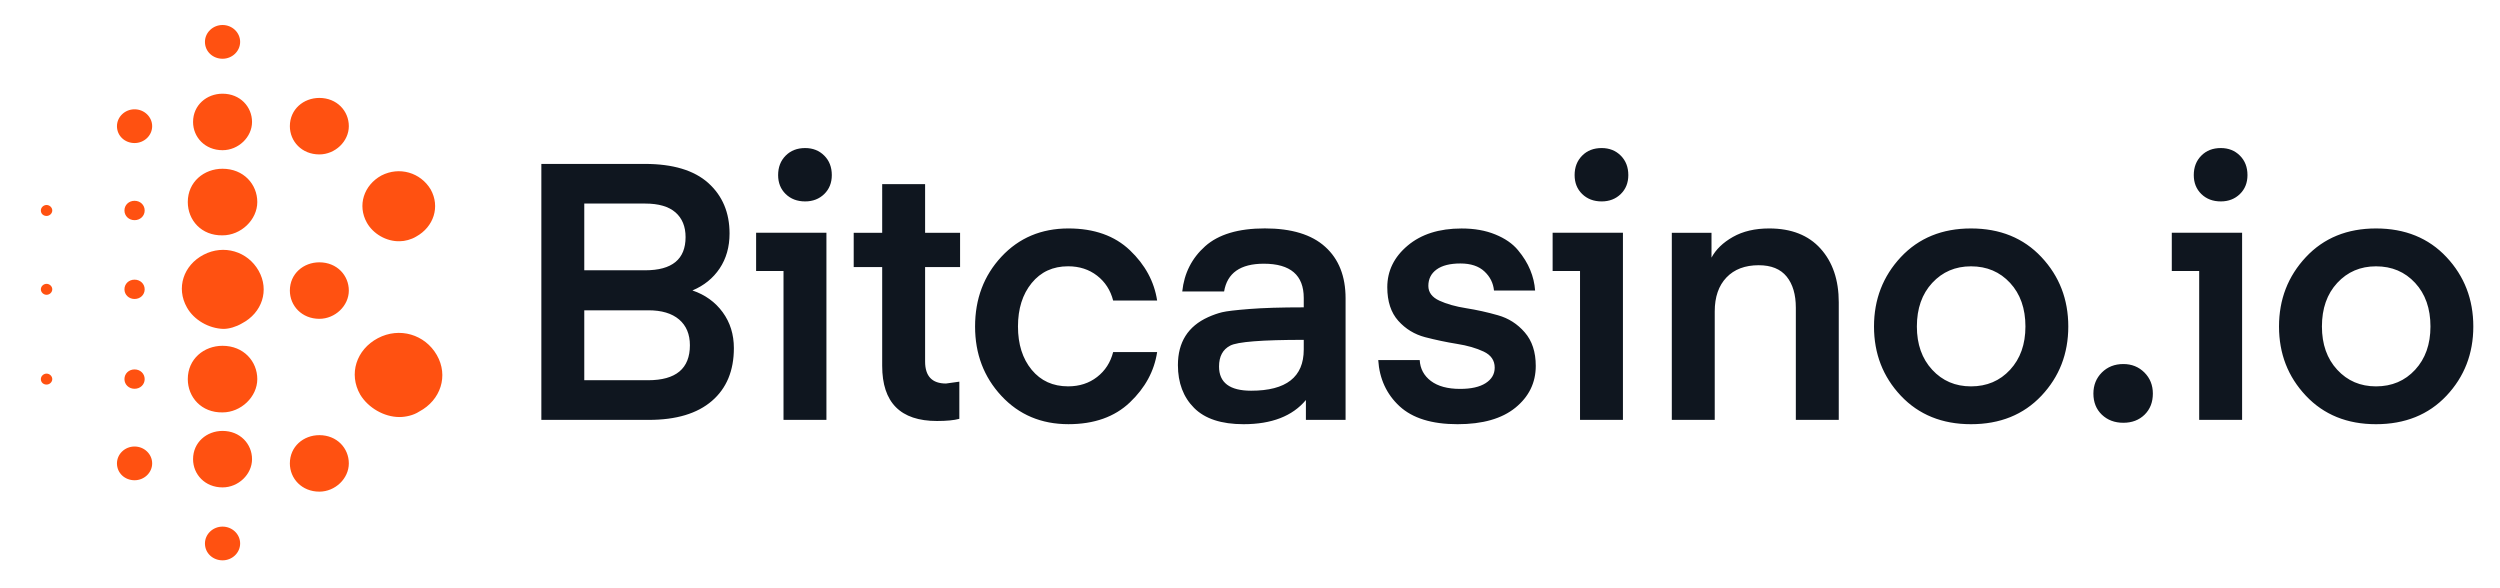
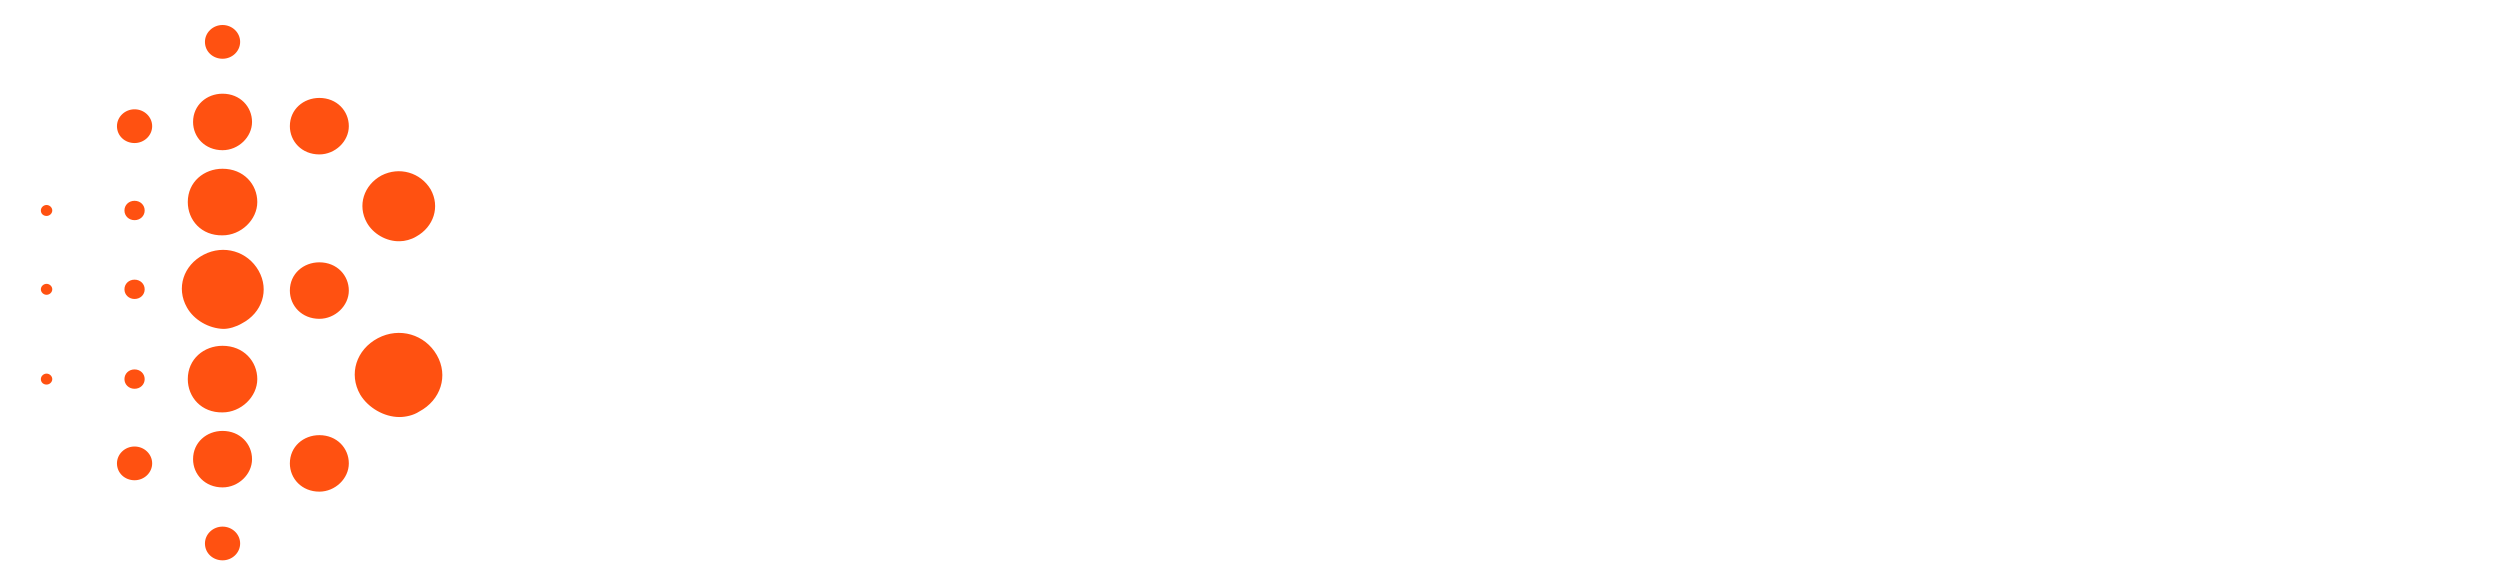
<svg xmlns="http://www.w3.org/2000/svg" version="1.1" id="Layer_1" x="0px" y="0px" width="200px" height="47px" viewBox="0 0 200 47" enable-background="new 0 0 200 47" xml:space="preserve">
  <path fill="#FF5111" d="M16.396,43.478c0-0.742,0.633-1.349,1.408-1.349c0.774,0,1.407,0.605,1.407,1.349s-0.633,1.349-1.407,1.349  C17.029,44.826,16.396,44.252,16.396,43.478z M16.396,3.35c0-0.742,0.633-1.35,1.408-1.35c0.774,0,1.407,0.606,1.407,1.35  s-0.633,1.35-1.407,1.35C17.029,4.699,16.396,4.125,16.396,3.35z M9.357,10.094c0-0.742,0.633-1.35,1.408-1.35  s1.408,0.606,1.408,1.35c0,0.742-0.633,1.35-1.408,1.35S9.357,10.869,9.357,10.094z M9.956,16.838c0-0.439,0.352-0.775,0.809-0.775  s0.809,0.337,0.809,0.775s-0.353,0.775-0.809,0.775C10.308,17.613,9.956,17.277,9.956,16.838z M3.268,16.838  c0-0.235,0.21-0.439,0.457-0.439c0.246,0,0.457,0.204,0.457,0.439c0,0.236-0.211,0.438-0.457,0.438  C3.478,17.277,3.268,17.109,3.268,16.838z M3.268,23.144c0-0.235,0.21-0.437,0.457-0.437c0.246,0,0.457,0.201,0.457,0.437  c0,0.238-0.211,0.44-0.457,0.44C3.478,23.584,3.268,23.379,3.268,23.144z M3.268,30.328c0-0.235,0.21-0.439,0.457-0.439  c0.246,0,0.457,0.204,0.457,0.439c0,0.236-0.211,0.438-0.457,0.438C3.478,30.767,3.268,30.597,3.268,30.328z M9.956,23.144  c0-0.437,0.352-0.772,0.809-0.772s0.809,0.338,0.809,0.772c0,0.44-0.353,0.774-0.809,0.774C10.308,23.918,9.956,23.582,9.956,23.144  z M9.956,30.328c0-0.439,0.352-0.775,0.809-0.775s0.809,0.338,0.809,0.775c0,0.438-0.353,0.774-0.809,0.774  C10.308,31.103,9.956,30.765,9.956,30.328z M9.357,37.072c0-0.744,0.633-1.351,1.408-1.351s1.408,0.606,1.408,1.351  c0,0.74-0.633,1.348-1.408,1.348S9.357,37.848,9.357,37.072z M15.445,9.757c0-1.349,1.092-2.261,2.36-2.261  c1.407,0,2.358,1.047,2.358,2.261c0,1.213-1.092,2.259-2.358,2.259C16.396,12.016,15.445,10.97,15.445,9.757z M23.189,10.094  c0-1.35,1.091-2.26,2.359-2.26c1.407,0,2.358,1.045,2.358,2.26c0,1.214-1.091,2.26-2.358,2.26  C24.14,12.354,23.189,11.308,23.189,10.094z M23.189,37.072c0-1.351,1.091-2.26,2.359-2.26c1.407,0,2.358,1.045,2.358,2.26  c0,1.213-1.091,2.26-2.358,2.26C24.14,39.33,23.189,38.285,23.189,37.072z M23.189,23.246c0-1.349,1.091-2.26,2.359-2.26  c1.407,0,2.358,1.045,2.358,2.26c0,1.213-1.091,2.26-2.358,2.26C24.14,25.504,23.189,24.459,23.189,23.246z M15.445,36.733  c0-1.35,1.092-2.26,2.36-2.26c1.407,0,2.358,1.047,2.358,2.26c0,1.214-1.092,2.259-2.358,2.259  C16.396,38.992,15.445,37.947,15.445,36.733z M15.023,16.162c0-1.617,1.301-2.662,2.78-2.662c1.69,0,2.78,1.248,2.78,2.662  c0,1.418-1.302,2.666-2.78,2.666C16.114,18.861,15.023,17.615,15.023,16.162z M15.023,30.328c0-1.619,1.301-2.664,2.78-2.664  c1.69,0,2.78,1.248,2.78,2.664s-1.302,2.664-2.78,2.664C16.114,33.023,15.023,31.776,15.023,30.328z M29.35,17.816  c-0.775-1.382-0.247-3.001,1.161-3.775c1.444-0.743,3.133-0.236,3.942,1.111c0.774,1.385,0.246,3.002-1.162,3.776  c-0.386,0.237-0.915,0.371-1.301,0.371C30.898,19.334,29.841,18.693,29.35,17.816z M14.953,24.593  c-0.879-1.55-0.282-3.372,1.337-4.216c1.619-0.842,3.521-0.269,4.4,1.281c0.879,1.553,0.282,3.37-1.338,4.215  c-0.457,0.27-1.022,0.439-1.478,0.439C16.713,26.279,15.516,25.606,14.953,24.593z M28.821,31.576  c-0.952-1.654-0.317-3.61,1.408-4.521s3.767-0.304,4.716,1.349c0.951,1.651,0.317,3.607-1.407,4.52  c-0.457,0.304-1.091,0.439-1.584,0.439C30.721,33.363,29.454,32.619,28.821,31.576z" />
-   <path fill="#0F161F" d="M51.904,33.591h-8.596V13.113h8.278c2.249,0,3.942,0.51,5.077,1.527c1.133,1.021,1.701,2.366,1.701,4.038  c0,1.075-0.264,2.009-0.793,2.799c-0.528,0.786-1.254,1.374-2.177,1.758c1.019,0.347,1.826,0.929,2.422,1.745  c0.596,0.816,0.894,1.773,0.894,2.87c0,1.808-0.586,3.216-1.759,4.226C55.778,33.086,54.096,33.591,51.904,33.591z M51.876,24.824  h-5.134v5.594h5.104c2.23,0,3.346-0.932,3.346-2.797c0-0.885-0.289-1.571-0.864-2.063C53.75,25.068,52.934,24.824,51.876,24.824z   M51.616,16.285h-4.874v5.338h4.874c2.154,0,3.23-0.885,3.23-2.654c0-0.848-0.269-1.504-0.807-1.977  C53.5,16.522,52.693,16.285,51.616,16.285z M60.489,21.679v-3.058h5.625v14.97h-3.433V21.679H60.489z M64.412,16.113  c-0.634,0-1.152-0.197-1.558-0.591c-0.404-0.396-0.604-0.899-0.604-1.514c0-0.636,0.202-1.153,0.604-1.558  c0.406-0.406,0.924-0.606,1.558-0.606c0.615,0,1.126,0.202,1.529,0.606c0.402,0.401,0.604,0.922,0.604,1.558  c0,0.614-0.202,1.12-0.604,1.514C65.538,15.914,65.027,16.113,64.412,16.113z M76.747,30.533v2.973  c-0.423,0.115-1.02,0.173-1.788,0.173c-2.923,0-4.384-1.474-4.384-4.412v-7.903h-2.278v-2.74h2.278V14.73h3.433v3.895h2.798v2.742  h-2.798v7.555c0,1.174,0.558,1.76,1.672,1.76L76.747,30.533z M78.006,26.121c0-2.209,0.701-4.071,2.105-5.58  c1.404-1.51,3.193-2.265,5.365-2.265c2.057,0,3.696,0.583,4.917,1.744c1.22,1.163,1.946,2.505,2.178,4.024h-3.519  c-0.212-0.827-0.639-1.49-1.284-1.991c-0.644-0.499-1.417-0.75-2.32-0.75c-1.212,0-2.183,0.446-2.914,1.341  s-1.096,2.053-1.096,3.475s0.365,2.575,1.096,3.463c0.731,0.885,1.702,1.326,2.914,1.326c0.903,0,1.677-0.25,2.32-0.75  c0.646-0.5,1.072-1.164,1.284-1.992h3.519c-0.23,1.52-0.957,2.86-2.178,4.023c-1.222,1.163-2.859,1.745-4.917,1.745  c-2.173,0-3.961-0.755-5.365-2.265C78.708,30.162,78.006,28.314,78.006,26.121z M104.3,27.188c-3.346,0-5.306,0.154-5.884,0.462  c-0.595,0.308-0.893,0.864-0.893,1.673c0,1.288,0.854,1.934,2.567,1.934c2.809,0,4.21-1.096,4.21-3.29V27.188z M99.483,33.936  c-1.769,0-3.087-0.432-3.952-1.298c-0.864-0.863-1.298-2.011-1.298-3.433c0-1.828,0.808-3.106,2.423-3.836  c0.384-0.172,0.755-0.303,1.112-0.39c0.354-0.087,1.08-0.172,2.177-0.259c1.097-0.087,2.548-0.132,4.355-0.132v-0.75  c0-1.827-1.065-2.741-3.2-2.741c-1.864,0-2.924,0.742-3.172,2.222H94.58c0.154-1.462,0.766-2.668,1.833-3.62  c1.067-0.951,2.658-1.427,4.774-1.427c2.133,0,3.742,0.489,4.828,1.472c1.088,0.98,1.631,2.354,1.631,4.123v9.721h-3.174v-1.586  C103.396,33.291,101.732,33.936,99.483,33.936z M116.605,33.936c-2.059,0-3.605-0.48-4.644-1.439  c-1.038-0.963-1.606-2.194-1.702-3.693h3.317c0.038,0.691,0.336,1.25,0.894,1.673c0.559,0.422,1.338,0.635,2.336,0.635  c0.885,0,1.567-0.153,2.047-0.461c0.482-0.31,0.723-0.722,0.723-1.239c0-0.578-0.294-1.006-0.881-1.285  c-0.586-0.277-1.303-0.486-2.148-0.618c-0.846-0.136-1.689-0.315-2.537-0.534c-0.847-0.223-1.563-0.658-2.148-1.311  c-0.586-0.655-0.879-1.551-0.879-2.685c0-1.306,0.543-2.417,1.629-3.33c1.086-0.914,2.523-1.37,4.313-1.37  c1.02,0,1.92,0.157,2.697,0.477c0.777,0.315,1.385,0.734,1.816,1.255c0.433,0.518,0.76,1.047,0.98,1.586  c0.223,0.538,0.352,1.086,0.391,1.646h-3.289c-0.059-0.597-0.313-1.106-0.767-1.529c-0.451-0.422-1.09-0.635-1.917-0.635  c-0.828,0-1.463,0.158-1.904,0.477c-0.44,0.318-0.664,0.756-0.664,1.313c0,0.52,0.295,0.912,0.881,1.184  c0.584,0.269,1.303,0.471,2.146,0.604c0.848,0.135,1.691,0.321,2.538,0.563c0.849,0.239,1.563,0.694,2.147,1.37  c0.586,0.674,0.881,1.566,0.881,2.683c0,1.345-0.545,2.46-1.631,3.345C120.148,33.496,118.605,33.936,116.605,33.936z   M124.21,21.679v-3.058h5.625v14.97h-3.433V21.679H124.21z M128.133,16.113c-0.636,0-1.152-0.197-1.559-0.591  c-0.405-0.394-0.605-0.899-0.605-1.514c0-0.636,0.203-1.153,0.605-1.558c0.402-0.406,0.923-0.606,1.559-0.606  c0.614,0,1.125,0.202,1.528,0.606c0.403,0.403,0.604,0.922,0.604,1.558c0,0.614-0.201,1.12-0.604,1.514  C129.258,15.914,128.749,16.113,128.133,16.113z M136.92,18.621v1.99c0.346-0.652,0.918-1.207,1.717-1.658  c0.797-0.451,1.762-0.677,2.898-0.677c1.77,0,3.139,0.538,4.109,1.614c0.971,1.077,1.457,2.509,1.457,4.297v9.403h-3.434v-8.97  c0-1.058-0.245-1.889-0.734-2.494c-0.492-0.605-1.236-0.908-2.236-0.908c-1.096,0-1.955,0.326-2.58,0.979  c-0.624,0.655-0.938,1.56-0.938,2.713v8.682h-3.434V18.623h3.174V18.621z M157.678,33.936c-2.307,0-4.178-0.759-5.611-2.277  c-1.432-1.52-2.147-3.365-2.147-5.539c0-2.172,0.718-4.022,2.147-5.552c1.435-1.528,3.303-2.292,5.611-2.292  c2.325,0,4.203,0.764,5.637,2.292s2.148,3.38,2.148,5.552c0,2.174-0.716,4.019-2.148,5.539  C161.881,33.178,160.003,33.936,157.678,33.936z M153.35,26.121c0,1.422,0.409,2.576,1.227,3.461  c0.818,0.887,1.852,1.328,3.102,1.328c1.27,0,2.311-0.443,3.129-1.328c0.816-0.883,1.227-2.037,1.227-3.461  c0-1.441-0.409-2.604-1.227-3.488c-0.818-0.885-1.859-1.327-3.129-1.327c-1.248,0-2.283,0.442-3.102,1.327  C153.759,23.517,153.35,24.679,153.35,26.121z M169.866,33.822c-0.692,0-1.265-0.216-1.718-0.647  c-0.451-0.433-0.676-0.996-0.676-1.689c0-0.673,0.225-1.233,0.676-1.686c0.453-0.45,1.024-0.677,1.718-0.677  c0.674,0,1.235,0.227,1.687,0.677c0.451,0.452,0.676,1.015,0.676,1.686c0,0.693-0.221,1.257-0.662,1.689  C171.126,33.606,170.559,33.822,169.866,33.822z M173.743,21.679v-3.058h5.625v14.97h-3.433V21.679H173.743z M177.665,16.113  c-0.636,0-1.153-0.197-1.558-0.591c-0.404-0.396-0.605-0.899-0.605-1.514c0-0.636,0.202-1.153,0.605-1.558  c0.402-0.406,0.922-0.606,1.558-0.606c0.614,0,1.126,0.202,1.528,0.606c0.404,0.403,0.605,0.922,0.605,1.558  c0,0.614-0.201,1.12-0.605,1.514C178.791,15.914,178.279,16.113,177.665,16.113z M190.079,33.936c-2.308,0-4.177-0.759-5.608-2.277  c-1.434-1.52-2.15-3.365-2.15-5.539c0-2.172,0.718-4.022,2.15-5.552c1.432-1.528,3.301-2.292,5.608-2.292  c2.325,0,4.207,0.764,5.639,2.292c1.433,1.528,2.147,3.38,2.147,5.552c0,2.174-0.717,4.019-2.147,5.539  C194.286,33.178,192.404,33.936,190.079,33.936z M185.754,26.121c0,1.422,0.407,2.576,1.225,3.461  c0.818,0.887,1.851,1.328,3.102,1.328c1.27,0,2.313-0.443,3.13-1.328c0.815-0.883,1.226-2.037,1.226-3.461  c0-1.441-0.408-2.604-1.226-3.488c-0.817-0.885-1.86-1.327-3.13-1.327c-1.249,0-2.283,0.442-3.102,1.327  C186.161,23.518,185.754,24.679,185.754,26.121z" />
</svg>